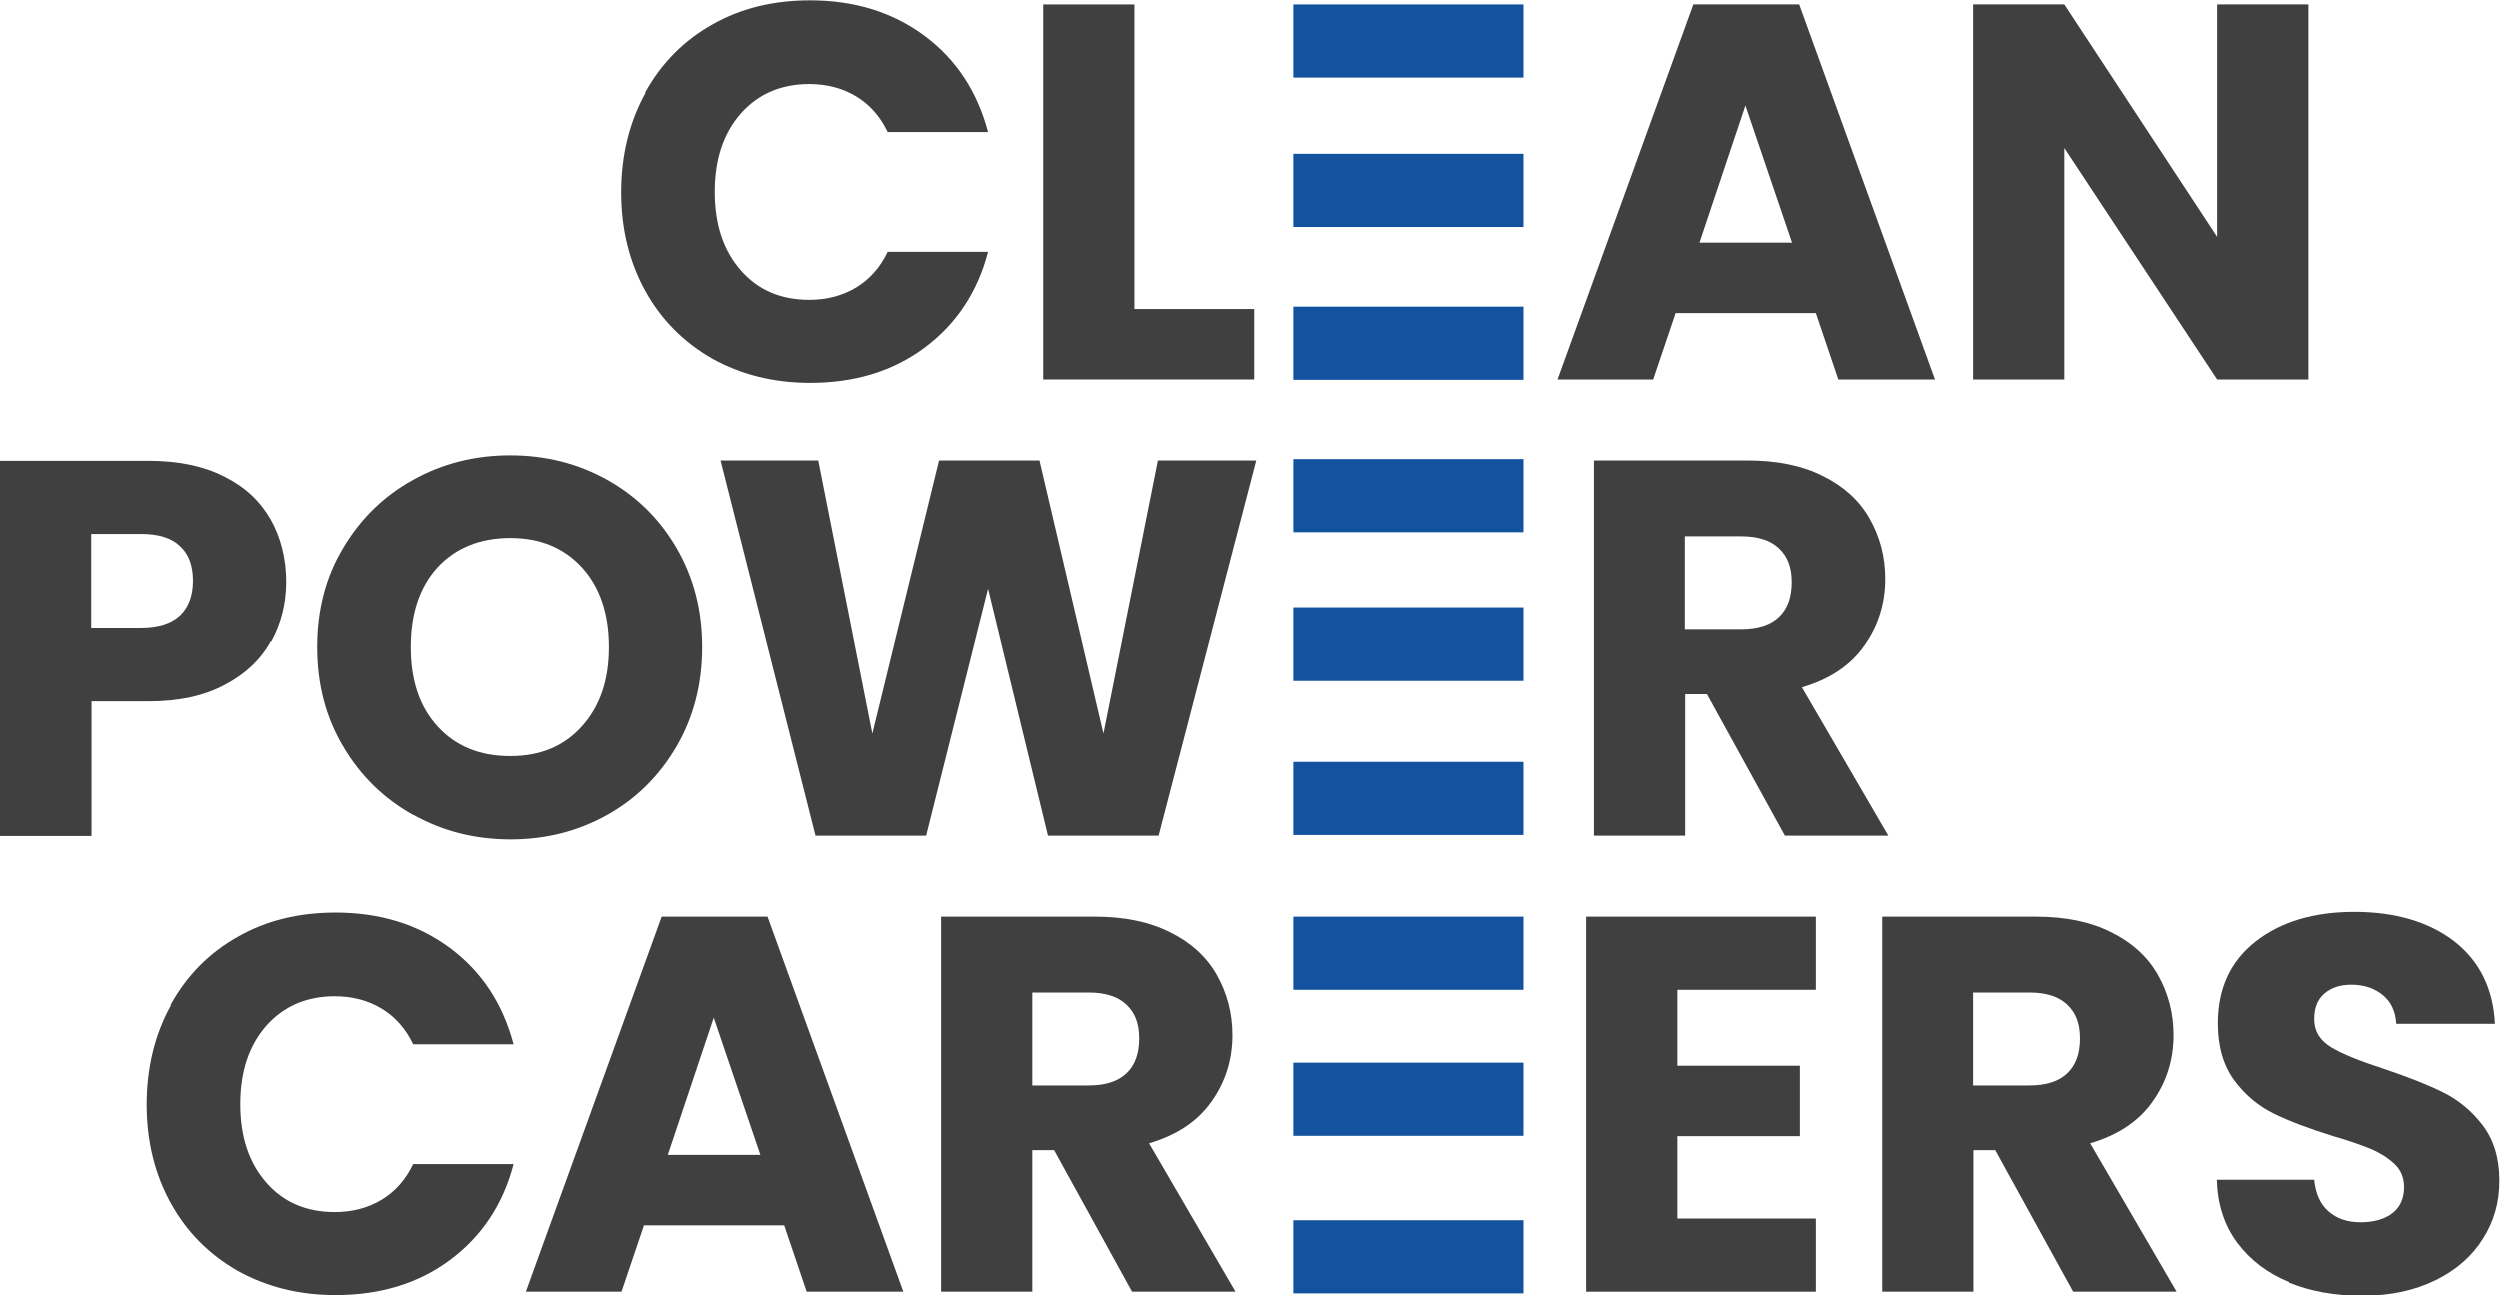
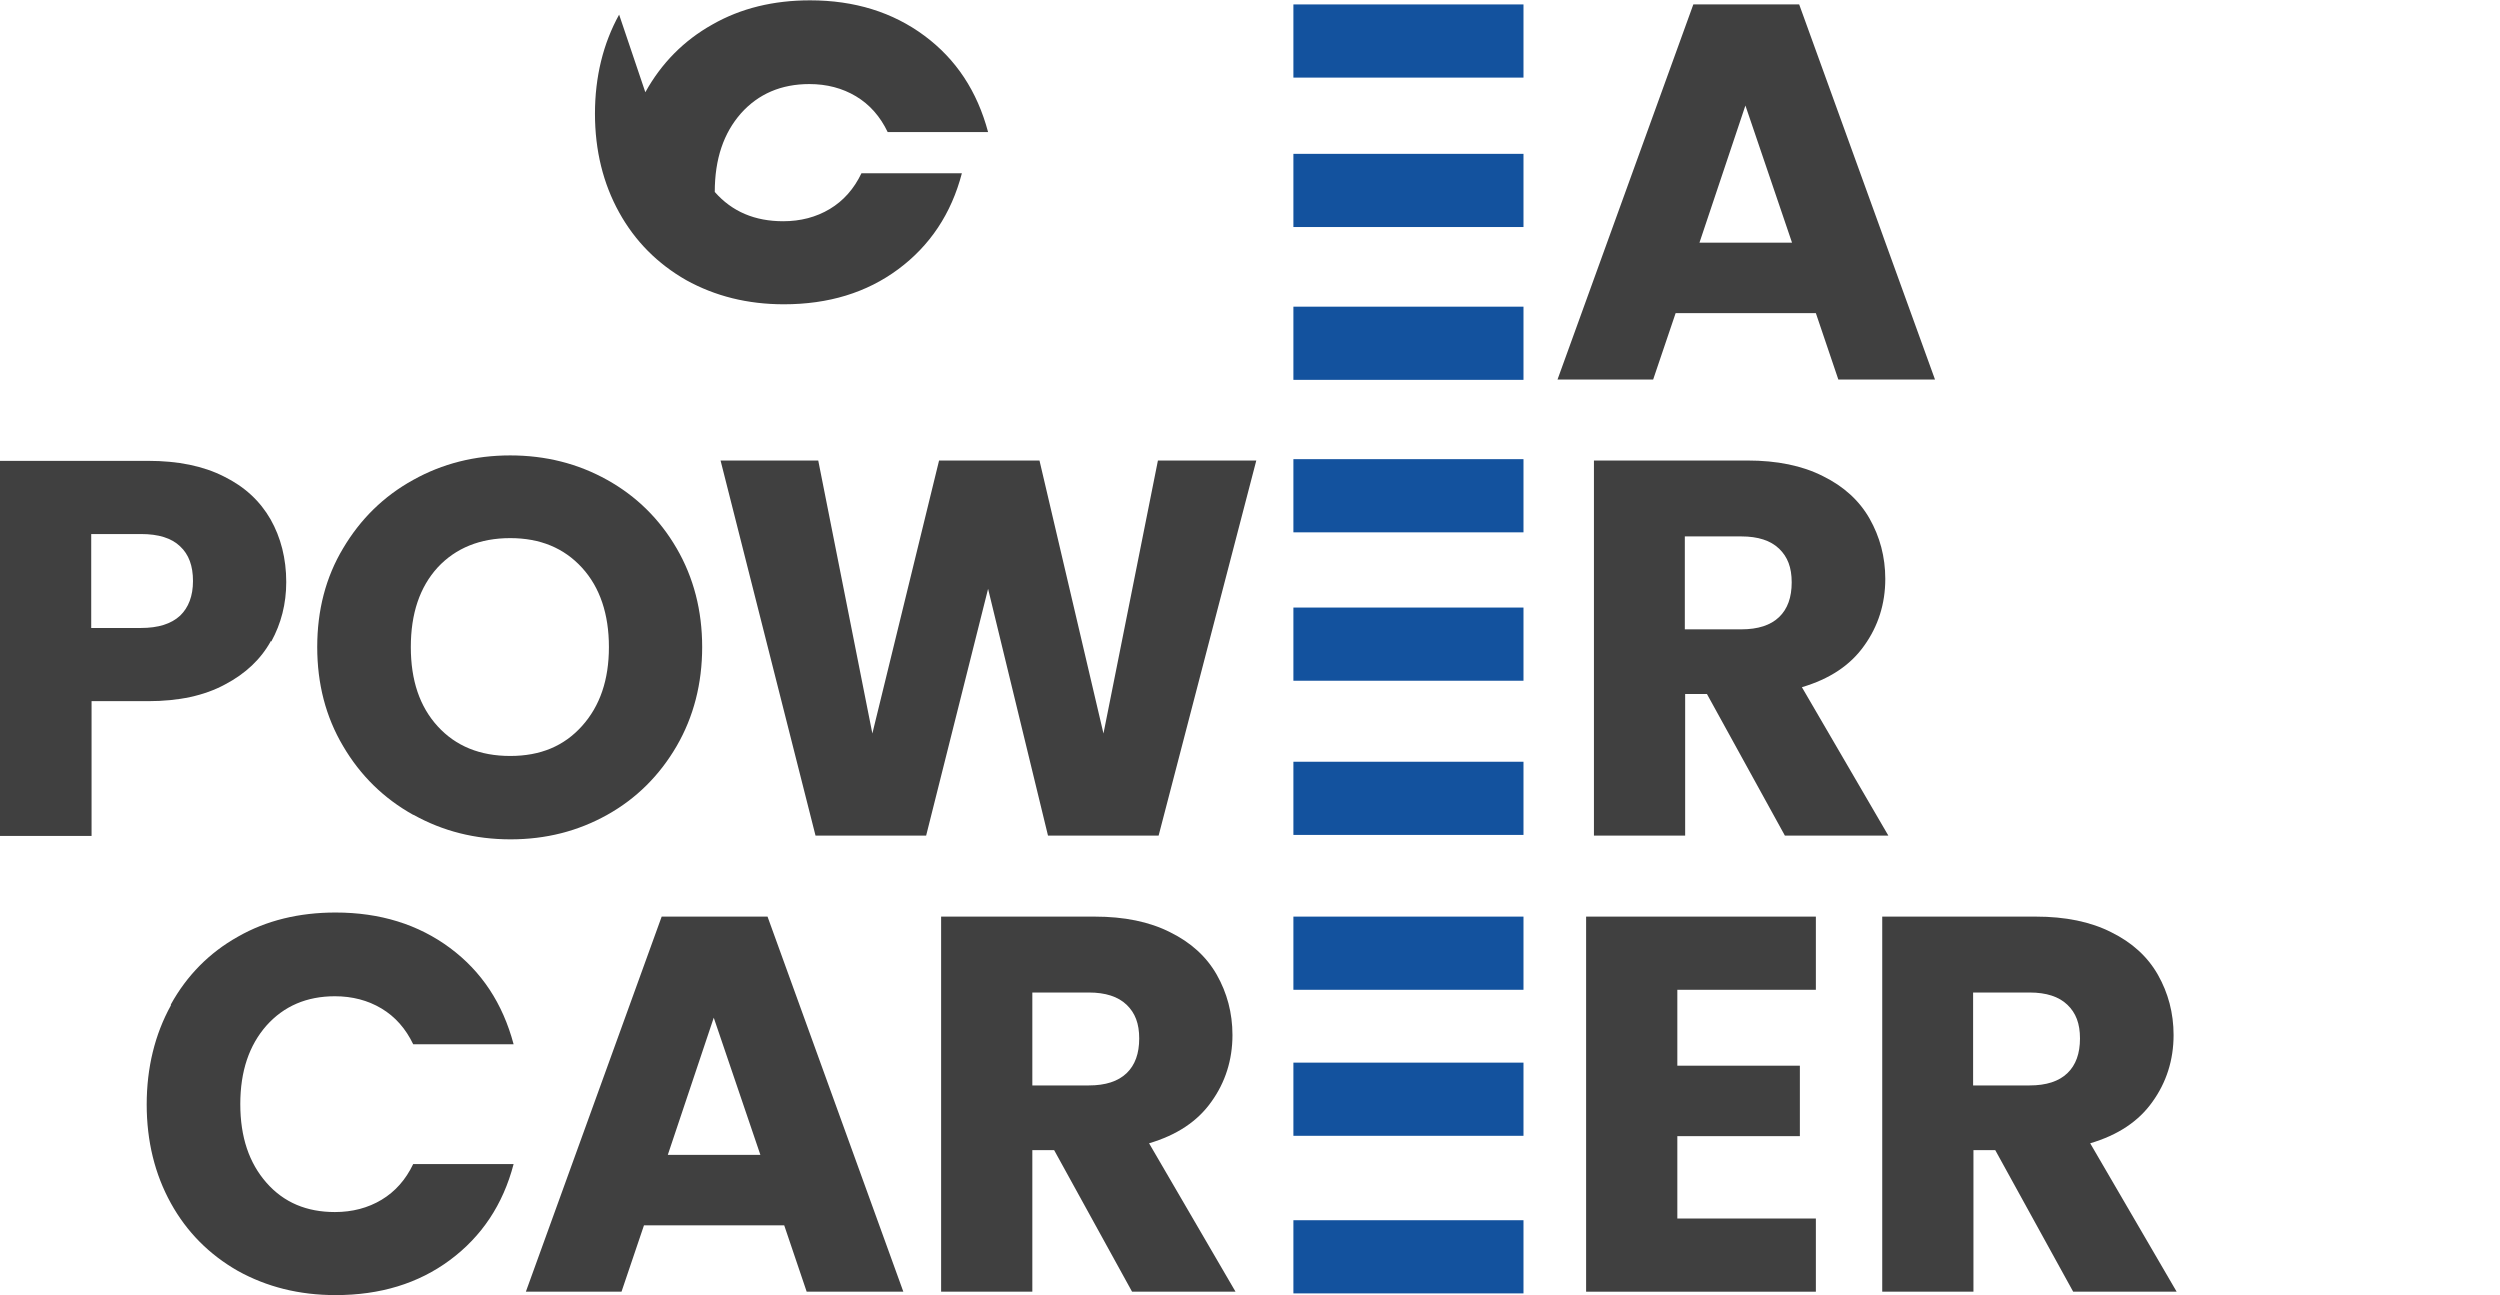
<svg xmlns="http://www.w3.org/2000/svg" id="Layer_2" viewBox="0 0 73.45 38.06">
  <defs>
    <style>.cls-1{fill:#404040;}.cls-2{fill:#13529e;}</style>
  </defs>
  <g id="Layer_1-2">
-     <path class="cls-1" d="M18.96,2.71c.47-.85,1.13-1.52,1.97-1.99.84-.48,1.8-.71,2.87-.71,1.31,0,2.43.35,3.36,1.04.93.69,1.55,1.63,1.87,2.83h-2.95c-.22-.46-.53-.81-.93-1.05-.4-.24-.86-.36-1.37-.36-.83,0-1.5.29-2.01.86-.51.58-.77,1.34-.77,2.31s.26,1.73.77,2.31c.51.58,1.18.86,2.01.86.51,0,.97-.12,1.37-.36.4-.24.71-.59.93-1.05h2.95c-.31,1.19-.94,2.13-1.87,2.82-.93.69-2.05,1.03-3.36,1.03-1.07,0-2.02-.24-2.87-.71-.84-.48-1.5-1.14-1.97-1.99-.47-.85-.71-1.82-.71-2.9s.24-2.06.71-2.91Z" />
-     <path class="cls-1" d="M33.33,9.08h3.52v2.07h-6.2V.13h2.68v8.95Z" />
+     <path class="cls-1" d="M18.96,2.71c.47-.85,1.13-1.52,1.97-1.99.84-.48,1.8-.71,2.87-.71,1.31,0,2.43.35,3.36,1.04.93.69,1.55,1.63,1.87,2.83h-2.95c-.22-.46-.53-.81-.93-1.05-.4-.24-.86-.36-1.37-.36-.83,0-1.5.29-2.01.86-.51.58-.77,1.34-.77,2.31c.51.58,1.18.86,2.01.86.51,0,.97-.12,1.37-.36.4-.24.71-.59.93-1.05h2.95c-.31,1.19-.94,2.13-1.87,2.82-.93.69-2.05,1.03-3.36,1.03-1.07,0-2.02-.24-2.87-.71-.84-.48-1.5-1.14-1.97-1.99-.47-.85-.71-1.82-.71-2.9s.24-2.06.71-2.91Z" />
    <path class="cls-1" d="M53.34,9.2h-4.11l-.66,1.95h-2.81L49.75.13h3.11l3.99,11.02h-2.84l-.66-1.95ZM52.65,7.13l-1.37-4.03-1.35,4.03h2.72Z" />
-     <path class="cls-1" d="M67.82,11.15h-2.68l-4.49-6.8v6.8h-2.68V.13h2.68l4.49,6.83V.13h2.68v11.02Z" />
    <path class="cls-1" d="M7.96,18.83c-.29.53-.74.96-1.35,1.28-.61.33-1.36.49-2.26.49h-1.66v3.96H0v-11.02h4.35c.88,0,1.62.15,2.23.46.61.3,1.06.72,1.37,1.26.3.53.46,1.15.46,1.84,0,.64-.15,1.22-.44,1.75ZM5.29,18.09c.25-.24.38-.58.38-1.02s-.12-.78-.38-1.02c-.25-.24-.63-.36-1.15-.36h-1.46v2.76h1.46c.51,0,.89-.12,1.15-.36Z" />
    <path class="cls-1" d="M12.14,23.94c-.86-.48-1.55-1.15-2.06-2.02-.51-.86-.76-1.83-.76-2.91s.25-2.05.76-2.9c.51-.86,1.19-1.53,2.06-2.01.86-.48,1.81-.72,2.85-.72s1.99.24,2.85.72c.86.48,1.54,1.15,2.04,2.01s.75,1.83.75,2.9-.25,2.05-.75,2.91c-.5.86-1.18,1.54-2.04,2.02s-1.8.72-2.84.72-1.99-.24-2.85-.72ZM17.1,21.33c.53-.59.79-1.36.79-2.32s-.26-1.75-.79-2.33c-.53-.58-1.23-.87-2.11-.87s-1.6.29-2.13.86c-.53.58-.79,1.36-.79,2.34s.26,1.75.79,2.33,1.24.87,2.13.87,1.58-.29,2.11-.88Z" />
    <path class="cls-1" d="M36.91,13.53l-2.87,11.02h-3.25l-1.76-7.25-1.82,7.25h-3.25l-2.79-11.02h2.87l1.59,8.02,1.96-8.02h2.95l1.88,8.02,1.6-8.02h2.89Z" />
    <path class="cls-1" d="M52.44,24.55l-2.29-4.16h-.64v4.16h-2.68v-11.02h4.51c.87,0,1.61.15,2.22.46.61.3,1.07.72,1.37,1.25.3.53.46,1.12.46,1.77,0,.73-.21,1.39-.62,1.96-.41.58-1.02.98-1.83,1.22l2.54,4.36h-3.03ZM49.5,18.49h1.66c.49,0,.86-.12,1.11-.36.25-.24.37-.58.37-1.02s-.12-.75-.37-.99c-.25-.24-.62-.36-1.11-.36h-1.66v2.73Z" />
    <path class="cls-1" d="M5.02,29.51c.47-.85,1.13-1.52,1.97-1.99.84-.48,1.8-.71,2.87-.71,1.31,0,2.43.35,3.36,1.04.93.69,1.55,1.63,1.87,2.83h-2.95c-.22-.46-.53-.81-.93-1.05-.4-.24-.86-.36-1.37-.36-.83,0-1.5.29-2.01.86-.51.58-.77,1.34-.77,2.31s.26,1.73.77,2.31c.51.58,1.18.86,2.01.86.51,0,.97-.12,1.37-.36.4-.24.71-.59.93-1.05h2.95c-.31,1.19-.94,2.13-1.87,2.82-.93.69-2.05,1.03-3.36,1.03-1.07,0-2.02-.24-2.87-.71-.84-.48-1.5-1.14-1.97-1.99-.47-.85-.71-1.82-.71-2.9s.24-2.06.71-2.91Z" />
    <path class="cls-1" d="M23.03,36h-4.11l-.66,1.95h-2.81l3.99-11.02h3.11l3.99,11.02h-2.84l-.66-1.95ZM22.34,33.93l-1.37-4.03-1.35,4.03h2.72Z" />
    <path class="cls-1" d="M33.26,37.95l-2.29-4.16h-.64v4.16h-2.68v-11.02h4.51c.87,0,1.61.15,2.22.46.61.3,1.07.72,1.37,1.25.3.53.46,1.12.46,1.77,0,.73-.21,1.39-.62,1.96-.41.58-1.02.98-1.83,1.22l2.54,4.36h-3.03ZM30.33,31.89h1.66c.49,0,.86-.12,1.11-.36.25-.24.37-.58.37-1.02s-.12-.75-.37-.99c-.25-.24-.62-.36-1.11-.36h-1.66v2.73Z" />
    <path class="cls-1" d="M49.28,29.08v2.23h3.6v2.07h-3.6v2.42h4.07v2.15h-6.75v-11.02h6.75v2.15h-4.07Z" />
    <path class="cls-1" d="M60.91,37.95l-2.29-4.16h-.64v4.16h-2.68v-11.02h4.51c.87,0,1.61.15,2.22.46.61.3,1.07.72,1.37,1.25.3.53.46,1.12.46,1.77,0,.73-.21,1.39-.62,1.96-.41.58-1.02.98-1.83,1.22l2.54,4.36h-3.03ZM57.97,31.89h1.66c.49,0,.86-.12,1.11-.36.25-.24.37-.58.37-1.02s-.12-.75-.37-.99c-.25-.24-.62-.36-1.11-.36h-1.66v2.73Z" />
-     <path class="cls-1" d="M67.26,37.67c-.64-.26-1.15-.65-1.53-1.16-.38-.51-.58-1.13-.6-1.85h2.86c.04.41.18.72.42.93.24.21.55.32.94.32s.71-.09.94-.27c.23-.18.34-.44.34-.76,0-.27-.09-.5-.27-.67-.18-.18-.41-.32-.67-.44-.27-.11-.65-.25-1.14-.39-.71-.22-1.29-.44-1.74-.66-.45-.22-.84-.54-1.16-.97-.32-.43-.49-.99-.49-1.68,0-1.03.37-1.83,1.11-2.41.74-.58,1.71-.87,2.9-.87s2.19.29,2.94.87c.74.58,1.14,1.39,1.19,2.42h-2.9c-.02-.36-.15-.64-.39-.84-.24-.2-.55-.31-.93-.31-.33,0-.59.09-.79.26-.2.17-.3.42-.3.75,0,.36.17.63.5.83s.86.41,1.57.64c.71.24,1.29.47,1.73.69s.83.54,1.15.96c.32.42.49.96.49,1.62s-.16,1.2-.48,1.71c-.32.51-.78.92-1.39,1.22-.61.3-1.32.46-2.15.46s-1.53-.13-2.17-.39Z" />
    <rect class="cls-2" x="38" y=".13" width="6.76" height="2.15" />
    <rect class="cls-2" x="38" y="4.52" width="6.76" height="2.15" />
    <rect class="cls-2" x="38" y="9.01" width="6.76" height="2.15" />
    <rect class="cls-2" x="38" y="13.49" width="6.76" height="2.15" />
    <rect class="cls-2" x="38" y="17.85" width="6.76" height="2.15" />
    <rect class="cls-2" x="38" y="22.38" width="6.76" height="2.15" />
    <rect class="cls-2" x="38" y="26.93" width="6.76" height="2.15" />
    <rect class="cls-2" x="38" y="31.22" width="6.76" height="2.15" />
    <rect class="cls-2" x="38" y="35.85" width="6.76" height="2.15" />
  </g>
</svg>